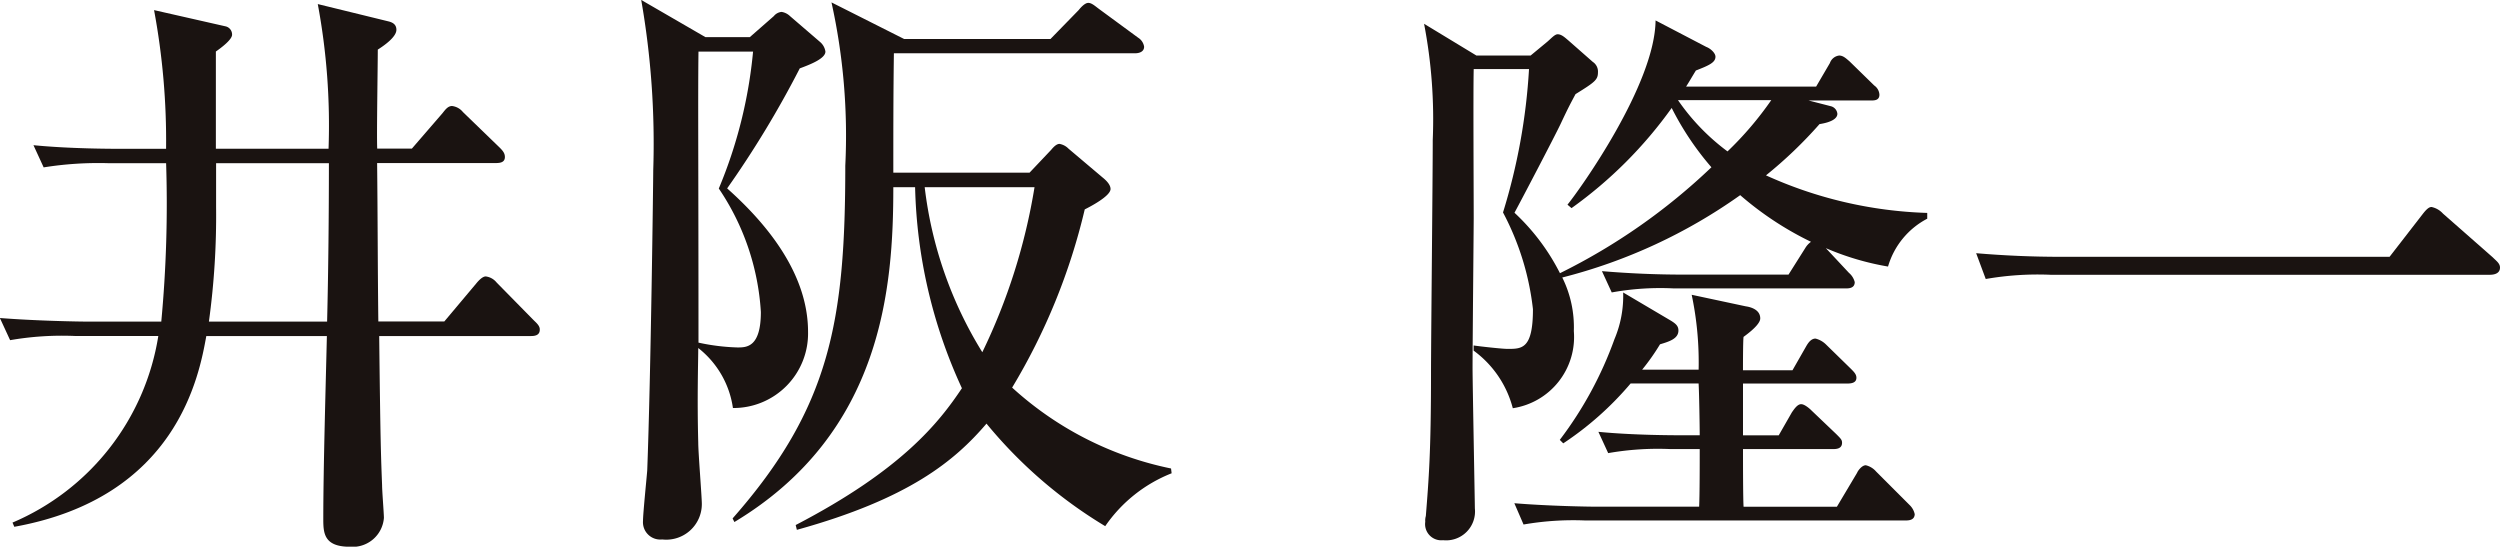
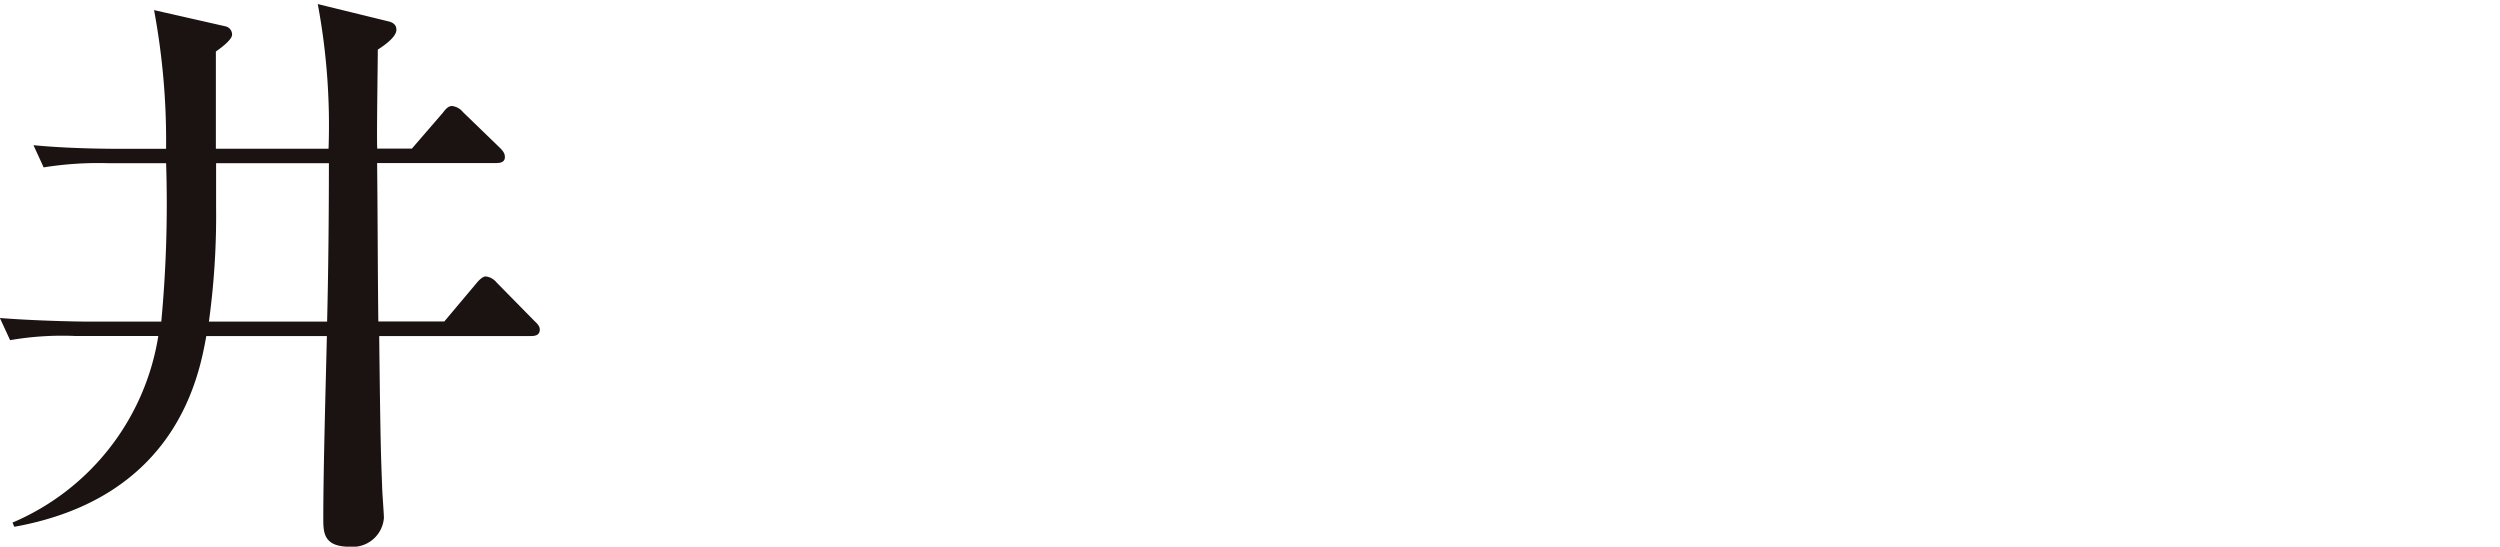
<svg xmlns="http://www.w3.org/2000/svg" width="86.523" height="18.919" viewBox="0 0 86.523 18.919">
  <g id="グループ_448" data-name="グループ 448" transform="translate(-309.361 -348.967)">
    <g id="グループ_448-2" data-name="グループ 448" transform="translate(309.361 348.967)">
      <path id="パス_1488" data-name="パス 1488" d="M327.74,360.615h-5.255c.042,3.779.063,4.195.1,5.171,0,.187.063.976.063,1.121a1.085,1.085,0,0,1-1.184,1c-.893,0-.914-.478-.914-.956,0-1.766.083-4.569.124-6.334h-4.173c-.249,1.371-1.018,5.586-6.645,6.6l-.062-.146a8.459,8.459,0,0,0,5.046-6.458h-2.887a10.506,10.506,0,0,0-2.242.145l-.354-.767c1.267.1,2.741.124,2.97.124h2.616a43.763,43.763,0,0,0,.167-5.482h-1.994a11.985,11.985,0,0,0-2.244.145l-.353-.768c1.268.125,2.741.125,2.97.125h1.62a24.7,24.7,0,0,0-.416-4.8l2.471.561a.289.289,0,0,1,.229.29c0,.167-.353.437-.561.582v3.364h3.9a22.859,22.859,0,0,0-.373-5.006l2.45.6c.167.041.271.124.271.29,0,.249-.416.54-.644.686,0,.539-.041,2.948-.02,3.426h1.2l1.059-1.225c.1-.125.187-.249.333-.249a.573.573,0,0,1,.374.208l1.266,1.225c.125.124.187.208.187.332,0,.187-.166.209-.311.209h-4.111c.02,1.785.02,3.716.042,5.482h2.284l1.1-1.309c.1-.124.229-.249.333-.249a.571.571,0,0,1,.374.208l1.287,1.309c.083.083.209.187.209.311C328.052,360.594,327.865,360.615,327.74,360.615Zm-10.9-5.981v1.515a26.9,26.9,0,0,1-.249,3.967h4.091c.042-1.682.062-3.717.062-5.482Z" transform="translate(-309.361 -348.985)" fill="#1a1311" />
-       <path id="パス_1489" data-name="パス 1489" d="M339.862,351.334a34.649,34.649,0,0,1-2.513,4.153c1.308,1.164,2.8,2.907,2.8,4.964a2.581,2.581,0,0,1-2.6,2.637,3.209,3.209,0,0,0-1.2-2.076c0,.477-.042,1.682,0,3.281,0,.333.124,1.869.124,2.118a1.232,1.232,0,0,1-1.371,1.226.6.6,0,0,1-.665-.644c0-.249.125-1.475.146-1.744.125-3.281.208-10.072.208-10.384a28.8,28.8,0,0,0-.416-5.9l2.222,1.287h1.537l.83-.727a.392.392,0,0,1,.27-.146.545.545,0,0,1,.291.146l1.038.893a.539.539,0,0,1,.187.333C340.754,351,340.194,351.21,339.862,351.334Zm-2.8,4.153a16.112,16.112,0,0,0,1.184-4.734h-1.889c-.021,1.475,0,4.008,0,10.072a7.24,7.24,0,0,0,1.349.167c.312,0,.81,0,.81-1.226A8.527,8.527,0,0,0,337.057,355.487Zm13.375,11.692a15.93,15.93,0,0,1-4.112-3.551c-1.1,1.287-2.679,2.6-6.563,3.676l-.041-.166c3.676-1.911,4.963-3.551,5.753-4.735a17.512,17.512,0,0,1-1.62-6.957H343.1c0,3.426-.353,8.493-5.5,11.588l-.062-.125c3.385-3.842,3.9-6.853,3.9-12.211a21.328,21.328,0,0,0-.478-5.648l2.513,1.266h5.067l.975-1c.1-.125.229-.249.333-.249.125,0,.25.124.395.228l1.329.976a.448.448,0,0,1,.208.312c0,.186-.187.228-.311.228h-8.349c-.02,1.371-.02,2.762-.02,4.133h4.714l.748-.79c.083-.1.187-.207.29-.207a.573.573,0,0,1,.312.166l1.183,1c.125.1.271.249.271.395,0,.249-.727.623-.893.706a21.485,21.485,0,0,1-2.513,6.167,11.608,11.608,0,0,0,5.5,2.8l.02.166A5.023,5.023,0,0,0,350.432,367.18Zm-6.251-11.733a13.962,13.962,0,0,0,1.994,5.711,20.663,20.663,0,0,0,1.807-5.711Z" transform="translate(-312.183 -348.967)" fill="#1a1311" />
    </g>
-     <path id="パス_1490" data-name="パス 1490" d="M380.969,358.28a9.383,9.383,0,0,1-2.152-.637l.8.856a.617.617,0,0,1,.2.319c0,.2-.179.219-.3.219h-5.958a9.389,9.389,0,0,0-2.152.139l-.339-.737c.956.08,1.893.12,2.85.12h3.607l.578-.916a.718.718,0,0,1,.2-.219,11.11,11.11,0,0,1-2.45-1.615,18.468,18.468,0,0,1-6.158,2.85,3.86,3.86,0,0,1,.4,1.853,2.491,2.491,0,0,1-2.112,2.671,3.586,3.586,0,0,0-1.356-1.993v-.179c.259.039,1,.119,1.176.119.5,0,.877,0,.877-1.375a9.343,9.343,0,0,0-1.036-3.347,20.825,20.825,0,0,0,.9-4.962h-1.914c-.02.737,0,4.345,0,5.162,0,.279-.04,4.364-.04,5.181,0,.5.08,4.7.08,4.862a1,1,0,0,1-1.1,1.1.56.56,0,0,1-.617-.637.566.566,0,0,1,.02-.2c.1-1.255.179-2.212.179-4.9,0-1.156.06-6.816.06-8.111a17.424,17.424,0,0,0-.3-4.025l1.813,1.1h1.873l.578-.478c.14-.12.259-.259.359-.259.139,0,.259.12.378.219l.838.737a.4.4,0,0,1,.179.359c0,.259-.1.338-.777.757-.179.339-.219.4-.518,1.036-.219.459-1.335,2.591-1.594,3.069a7.443,7.443,0,0,1,1.574,2.092,21.107,21.107,0,0,0,5.242-3.666,9.967,9.967,0,0,1-1.375-2.053,14.9,14.9,0,0,1-3.467,3.467l-.14-.119c.439-.539,3.029-4.165,3.049-6.377l1.754.916c.159.06.319.219.319.339,0,.2-.219.3-.678.478-.159.259-.2.339-.339.558h4.5l.478-.817a.389.389,0,0,1,.319-.259c.139,0,.24.1.358.2l.857.837a.41.41,0,0,1,.179.319c0,.2-.179.2-.3.2H378.22l.777.2a.3.3,0,0,1,.219.259c0,.179-.24.3-.618.358a14.981,14.981,0,0,1-1.853,1.774,14.562,14.562,0,0,0,5.581,1.3v.2A2.732,2.732,0,0,0,380.969,358.28Zm.617,8.789H370.507a10.044,10.044,0,0,0-2.152.139l-.319-.737c1.215.1,2.61.12,2.829.12h3.567c.02-.419.02-1.514.02-1.994h-1.016a9.965,9.965,0,0,0-2.152.14l-.339-.737c1.215.119,2.631.119,2.85.119h.657c0-.279-.02-1.534-.039-1.793h-2.352a10.979,10.979,0,0,1-2.332,2.073l-.12-.12a13.028,13.028,0,0,0,1.893-3.488,3.823,3.823,0,0,0,.3-1.614l1.654.977c.16.1.259.179.259.339,0,.279-.3.378-.637.478a7.647,7.647,0,0,1-.618.877h1.954a11.357,11.357,0,0,0-.24-2.591l1.873.4c.14.02.5.1.5.419,0,.12-.139.319-.578.638-.02.139-.02,1-.02,1.155h1.714l.478-.837c.059-.1.159-.259.319-.259a.791.791,0,0,1,.358.2l.857.837c.12.12.2.2.2.319,0,.179-.179.2-.319.2h-3.606v1.793h1.236l.458-.8c.06-.08.179-.279.319-.279.119,0,.3.159.358.219l.857.817c.159.159.2.2.2.3,0,.2-.179.219-.319.219h-3.109c0,.319,0,1.714.02,1.994H379.2l.7-1.176c.02-.059.16-.259.3-.259a.68.68,0,0,1,.358.219l1.156,1.156a.613.613,0,0,1,.179.319C381.886,367.028,381.746,367.068,381.587,367.068ZM373.7,352.521a7.486,7.486,0,0,0,1.714,1.774,11.62,11.62,0,0,0,1.514-1.774Z" transform="translate(-6.265 -0.088)" fill="#1a1311" />
    <g id="グループ_449" data-name="グループ 449" transform="translate(377.754 356.131)">
-       <path id="パス_1491" data-name="パス 1491" d="M400.757,358.766l1.143-1.475c.145-.187.228-.249.311-.249a.742.742,0,0,1,.395.229l1.724,1.515c.124.125.249.208.249.353,0,.187-.167.249-.354.249h-15.2a10.449,10.449,0,0,0-2.244.146l-.332-.893c.976.083,1.952.125,2.949.125Z" transform="translate(-386.449 -357.042)" fill="#1a1311" />
-     </g>
+       </g>
  </g>
</svg>